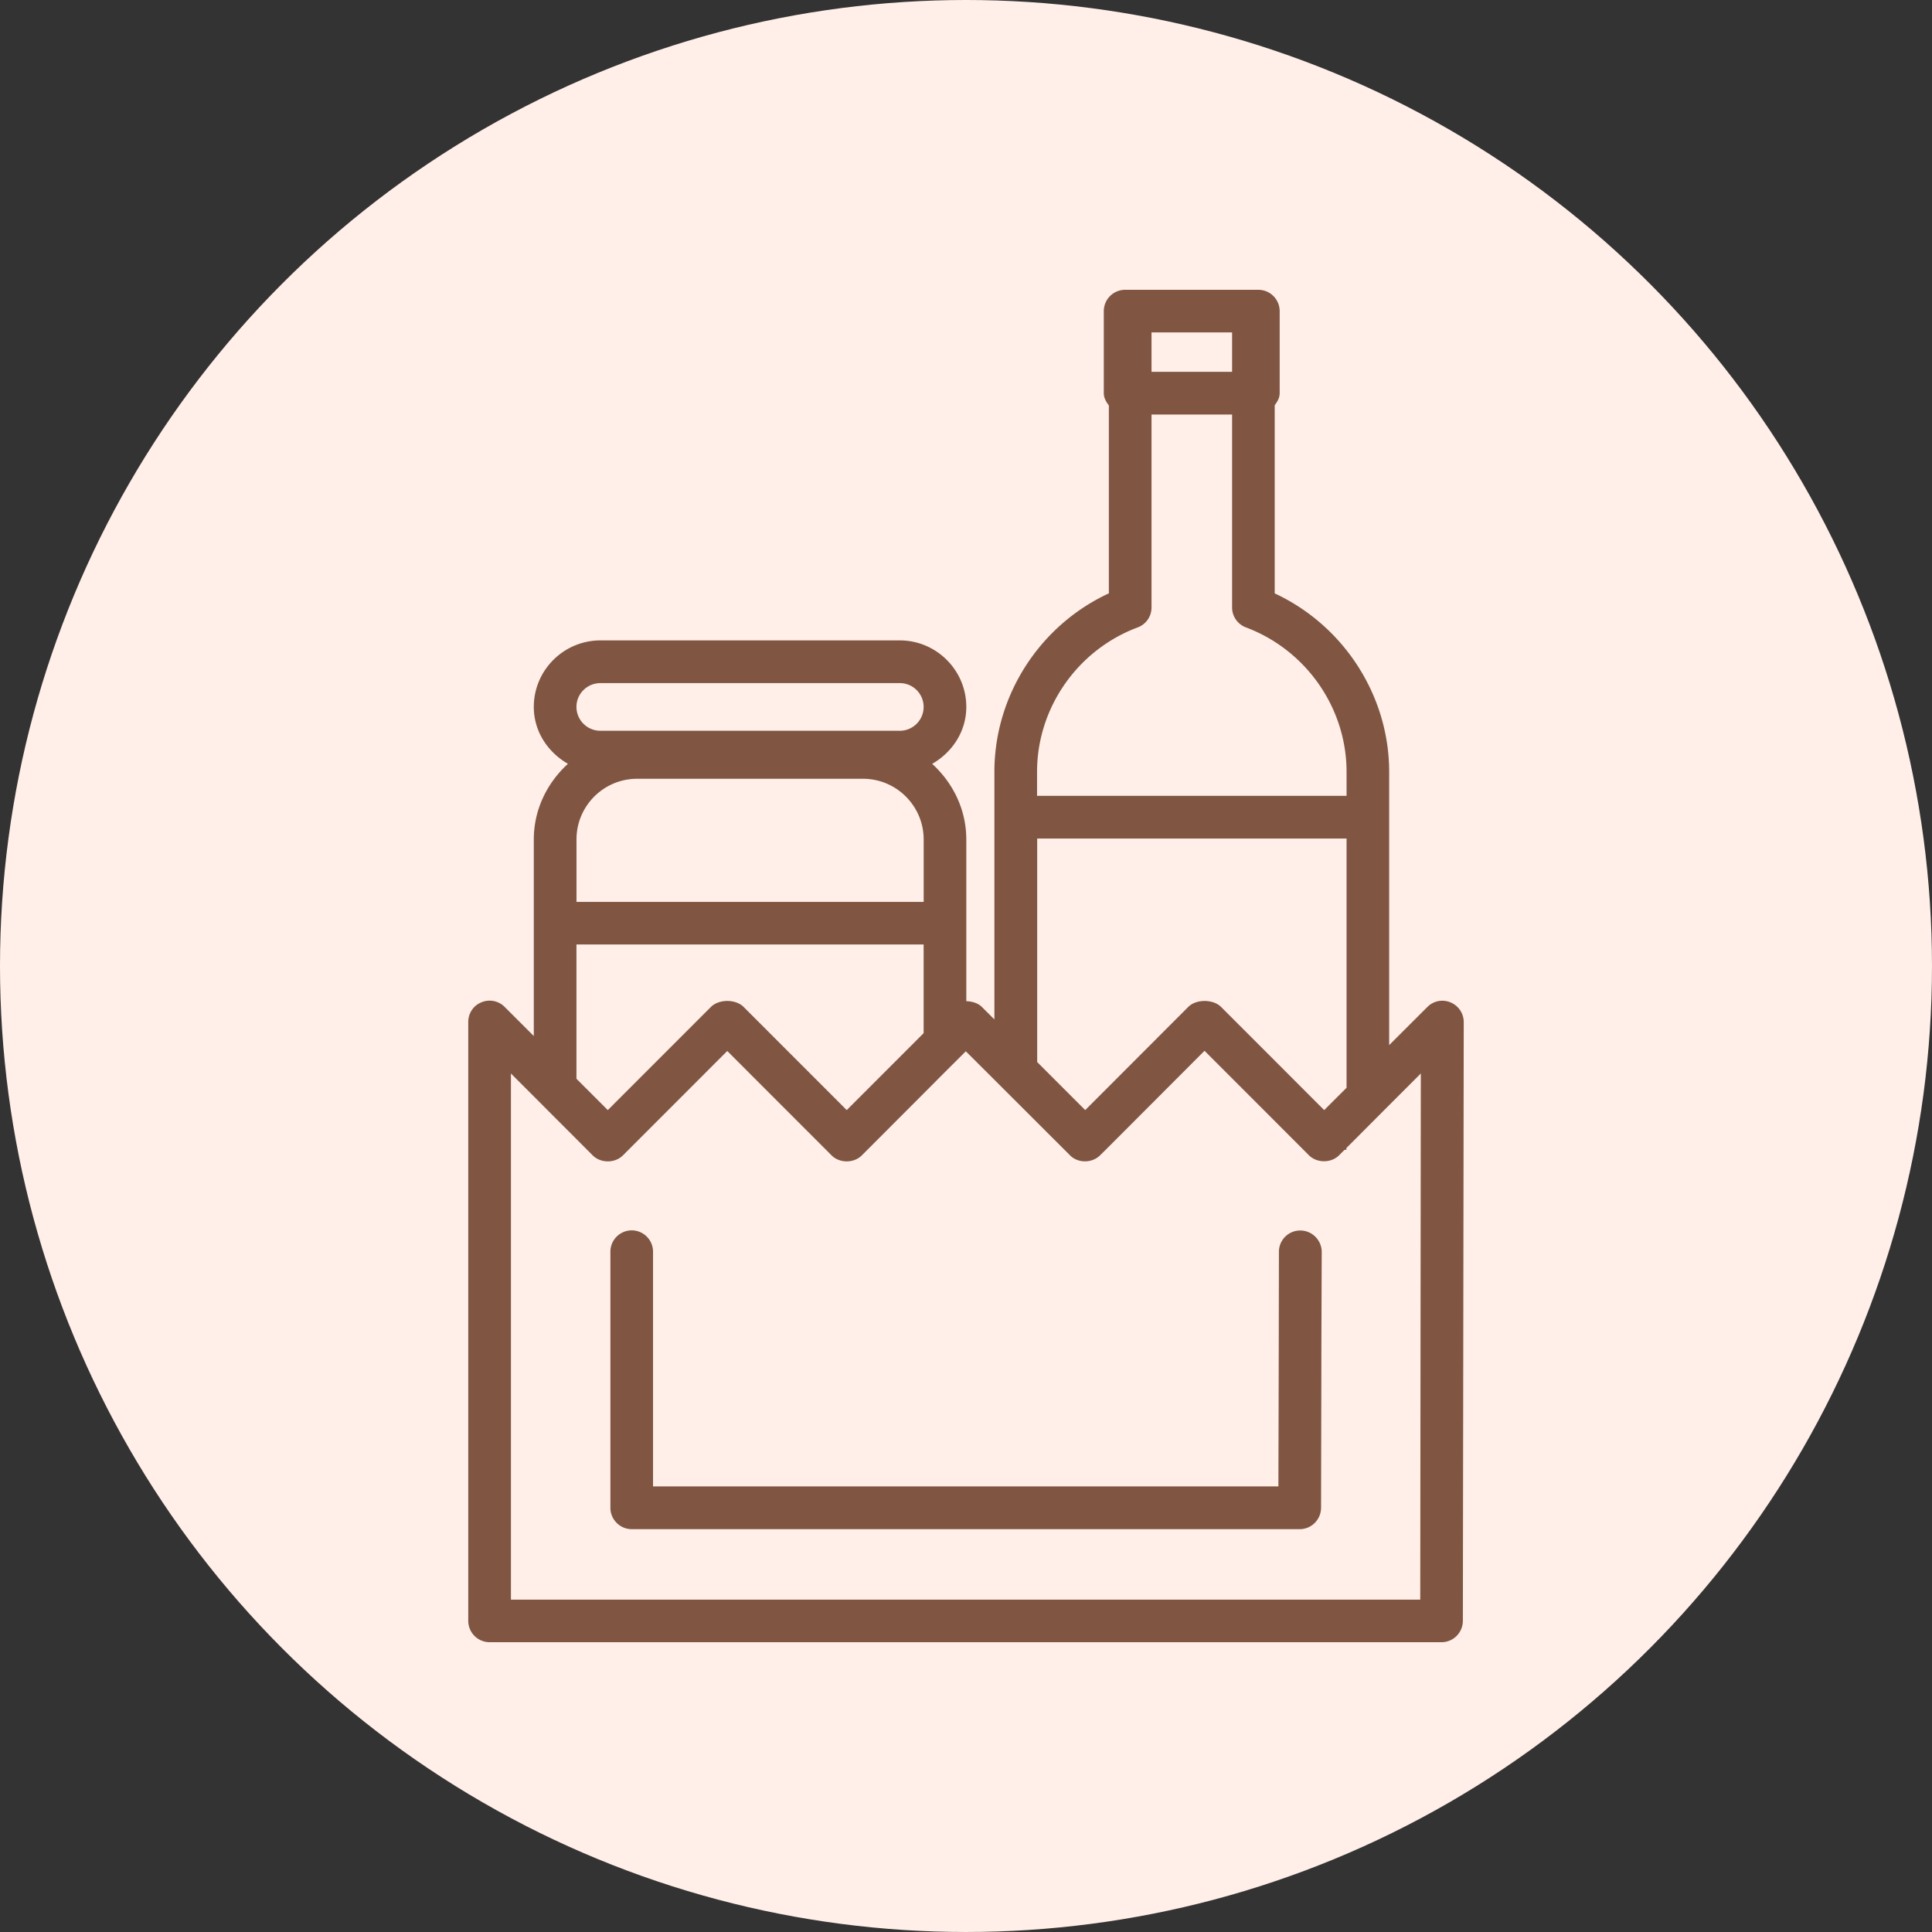
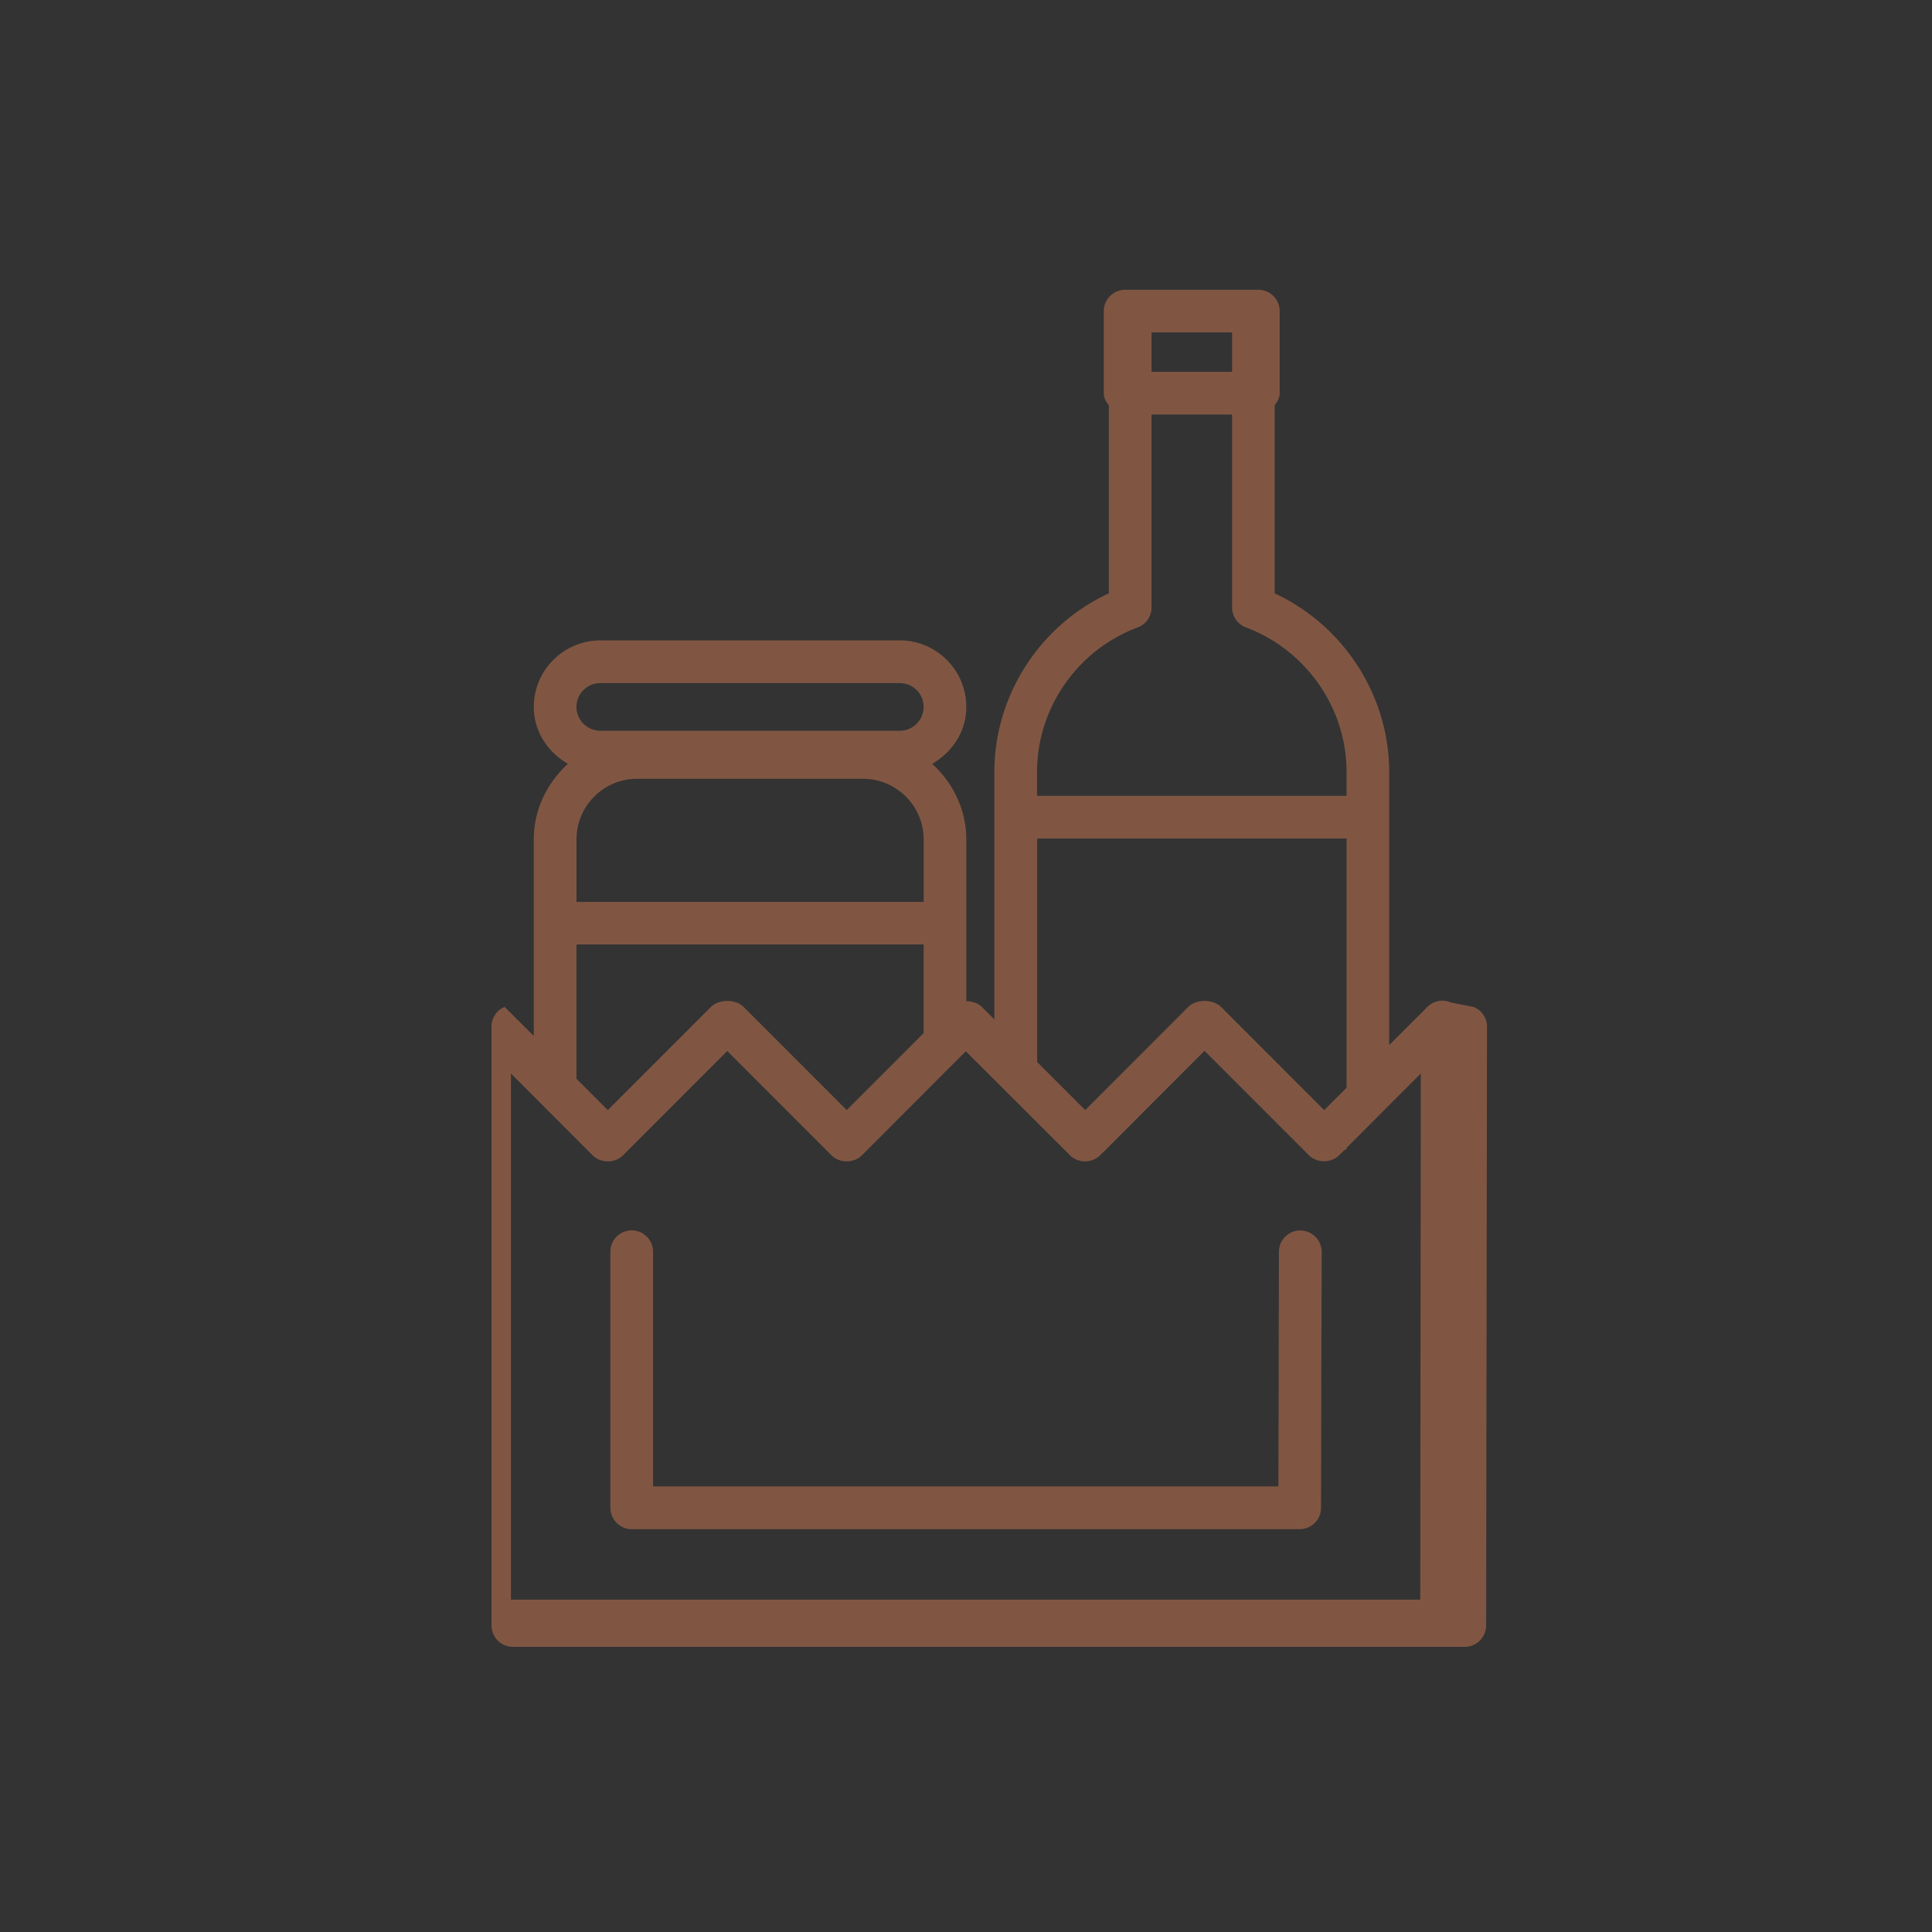
<svg xmlns="http://www.w3.org/2000/svg" version="1.1" width="512" height="512" x="0" y="0" viewBox="0 0 235.503 235.503" style="enable-background:new 0 0 512 512" xml:space="preserve" class="">
  <rect x="0" y="0" width="235.503" height="235.503" fill="#333333" stroke="none" />
-   <circle r="117.751" cx="117.751" cy="117.751" fill="#FFEFE8" shape="circle" />
  <g transform="matrix(0.7,0,0,0.7,35.325,35.326)">
-     <path d="M202.127 124.088a3.66 3.66 0 0 0-4.048.813l-6.636 6.624V83.959c0-13.312-7.923-25.503-19.934-31.095V20.1c.461-.607.865-1.274.865-2.098V3.723A3.713 3.713 0 0 0 168.655 0h-23.198a3.714 3.714 0 0 0-3.711 3.723v14.279c0 .832.417 1.523.882 2.136v32.719c-12.027 5.574-19.932 17.761-19.932 31.096v43.098l-2.174-2.164c-.675-.674-1.701-.982-2.717-1.01V95.72c0-5.252-2.347-9.883-5.941-13.171 3.484-2.005 5.941-5.624 5.941-9.916 0-6.376-5.202-11.582-11.578-11.582H54.094c-6.398 0-11.604 5.2-11.604 11.582 0 4.292 2.457 7.902 5.943 9.908-3.597 3.296-5.943 7.927-5.943 13.179v34.228l-5.071-5.069a3.684 3.684 0 0 0-4.051-.806c-1.387.553-2.292 1.903-2.292 3.43v104.27a3.725 3.725 0 0 0 3.715 3.731h165.765c2.048 0 3.703-1.655 3.719-3.715l.152-104.286a3.705 3.705 0 0 0-2.3-3.415zm-5.274 104.005H38.509v-91.622l3.99 3.991 3.715 3.728 3.711 3.711 2.829 2.837c1.395 1.379 3.859 1.379 5.25 0l18.174-18.186 18.174 18.186c1.395 1.379 3.863 1.379 5.251 0l10.764-10.78 3.713-3.727 3.643-3.631.068.076 4.907 4.89 7.42 7.413 4.793 4.785.949.95c1.395 1.426 3.863 1.382 5.246 0l.966-.95 17.216-17.248 17.236 17.248.949.95c1.395 1.382 3.863 1.382 5.246 0l.949-.95h.321v-.309l7.43-7.45 5.534-5.534-.1 91.622zM49.917 72.633c0-2.292 1.87-4.144 4.17-4.144h52.132a4.145 4.145 0 0 1 4.154 4.144 4.154 4.154 0 0 1-4.154 4.155H54.086a4.167 4.167 0 0 1-4.169-4.155zm10.575 12.515h39.321c5.827 0 10.568 4.741 10.568 10.58v10.866H49.925V95.728c-.008-5.839 4.724-10.58 10.567-10.58zm-10.575 28.855h60.456v15.443L96.98 142.842l-17.953-17.965c-1.396-1.387-4.294-1.387-5.692 0l-17.959 17.965-5.458-5.454v-23.385zM150.059 7.418h14.029v6.862h-14.029V7.418zm-19.934 76.525c0-11.122 7.037-21.231 17.513-25.148a3.692 3.692 0 0 0 2.421-3.48V21.716h14.029v33.598c0 1.555.966 2.936 2.408 3.473 10.488 3.939 17.525 14.04 17.525 25.156v4.178h-53.896v-4.178zm0 11.612h53.896v43.401l-3.896 3.887-17.953-17.965c-1.411-1.387-4.341-1.387-5.719 0l-17.941 17.965-8.363-8.367v-38.92h-.024z" fill="#805643" opacity="1" data-original="#000000" />
+     <path d="M202.127 124.088a3.66 3.66 0 0 0-4.048.813l-6.636 6.624V83.959c0-13.312-7.923-25.503-19.934-31.095V20.1c.461-.607.865-1.274.865-2.098V3.723A3.713 3.713 0 0 0 168.655 0h-23.198a3.714 3.714 0 0 0-3.711 3.723v14.279c0 .832.417 1.523.882 2.136v32.719c-12.027 5.574-19.932 17.761-19.932 31.096v43.098l-2.174-2.164c-.675-.674-1.701-.982-2.717-1.01V95.72c0-5.252-2.347-9.883-5.941-13.171 3.484-2.005 5.941-5.624 5.941-9.916 0-6.376-5.202-11.582-11.578-11.582H54.094c-6.398 0-11.604 5.2-11.604 11.582 0 4.292 2.457 7.902 5.943 9.908-3.597 3.296-5.943 7.927-5.943 13.179v34.228l-5.071-5.069c-1.387.553-2.292 1.903-2.292 3.43v104.27a3.725 3.725 0 0 0 3.715 3.731h165.765c2.048 0 3.703-1.655 3.719-3.715l.152-104.286a3.705 3.705 0 0 0-2.3-3.415zm-5.274 104.005H38.509v-91.622l3.99 3.991 3.715 3.728 3.711 3.711 2.829 2.837c1.395 1.379 3.859 1.379 5.25 0l18.174-18.186 18.174 18.186c1.395 1.379 3.863 1.379 5.251 0l10.764-10.78 3.713-3.727 3.643-3.631.068.076 4.907 4.89 7.42 7.413 4.793 4.785.949.95c1.395 1.426 3.863 1.382 5.246 0l.966-.95 17.216-17.248 17.236 17.248.949.95c1.395 1.382 3.863 1.382 5.246 0l.949-.95h.321v-.309l7.43-7.45 5.534-5.534-.1 91.622zM49.917 72.633c0-2.292 1.87-4.144 4.17-4.144h52.132a4.145 4.145 0 0 1 4.154 4.144 4.154 4.154 0 0 1-4.154 4.155H54.086a4.167 4.167 0 0 1-4.169-4.155zm10.575 12.515h39.321c5.827 0 10.568 4.741 10.568 10.58v10.866H49.925V95.728c-.008-5.839 4.724-10.58 10.567-10.58zm-10.575 28.855h60.456v15.443L96.98 142.842l-17.953-17.965c-1.396-1.387-4.294-1.387-5.692 0l-17.959 17.965-5.458-5.454v-23.385zM150.059 7.418h14.029v6.862h-14.029V7.418zm-19.934 76.525c0-11.122 7.037-21.231 17.513-25.148a3.692 3.692 0 0 0 2.421-3.48V21.716h14.029v33.598c0 1.555.966 2.936 2.408 3.473 10.488 3.939 17.525 14.04 17.525 25.156v4.178h-53.896v-4.178zm0 11.612h53.896v43.401l-3.896 3.887-17.953-17.965c-1.411-1.387-4.341-1.387-5.719 0l-17.941 17.965-8.363-8.367v-38.92h-.024z" fill="#805643" opacity="1" data-original="#000000" />
    <path d="M175.971 163.81h-.017a3.702 3.702 0 0 0-3.711 3.695l-.028 15.625-.016 7.409-.048 17.833H63.255v-40.876a3.718 3.718 0 0 0-3.713-3.71 3.721 3.721 0 0 0-3.715 3.71V212.099c0 2.04 1.667 3.72 3.715 3.72h116.32c2.048 0 3.702-1.655 3.719-3.72l.048-21.56.012-7.409.057-15.598c-.017-2.052-1.688-3.722-3.727-3.722z" fill="#805643" opacity="1" data-original="#000000" />
  </g>
</svg>